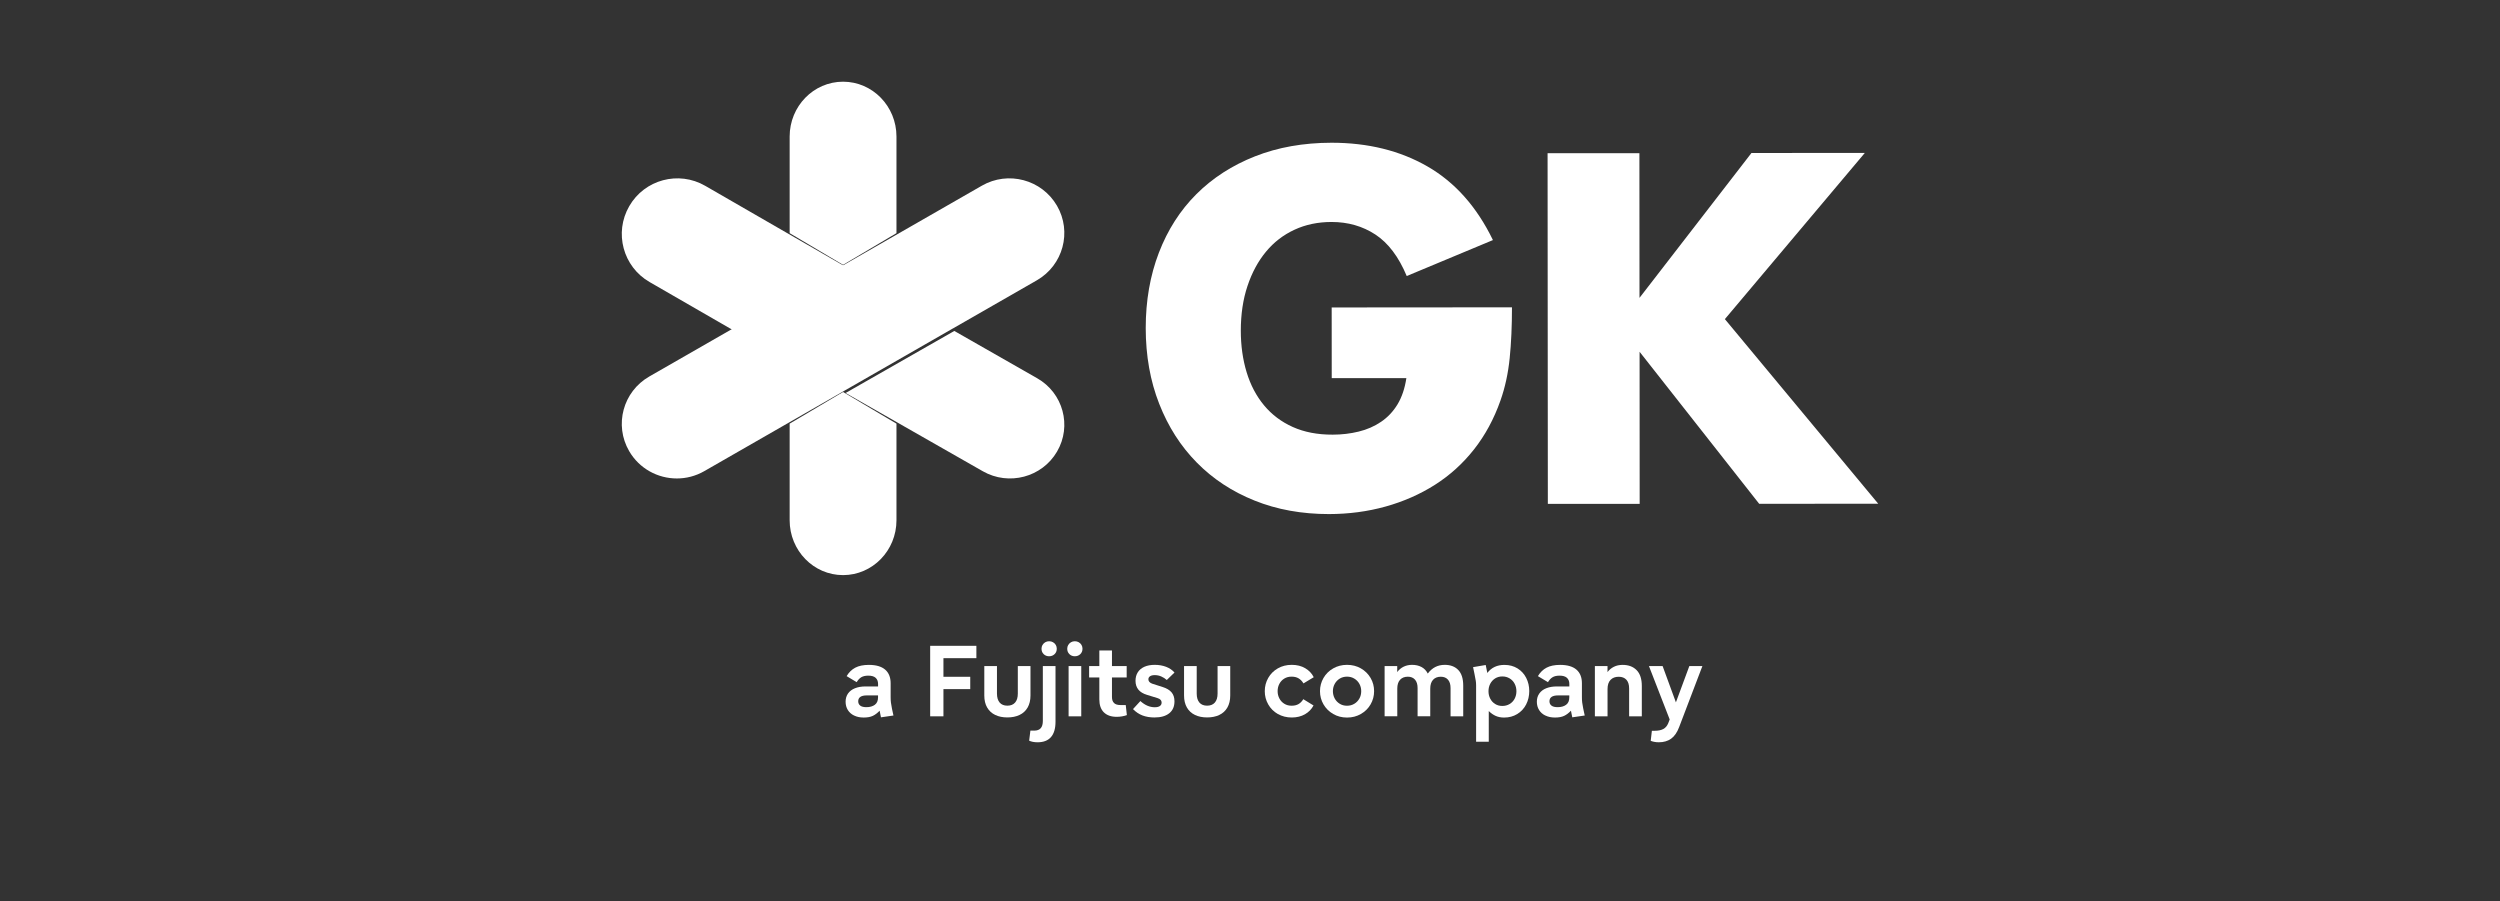
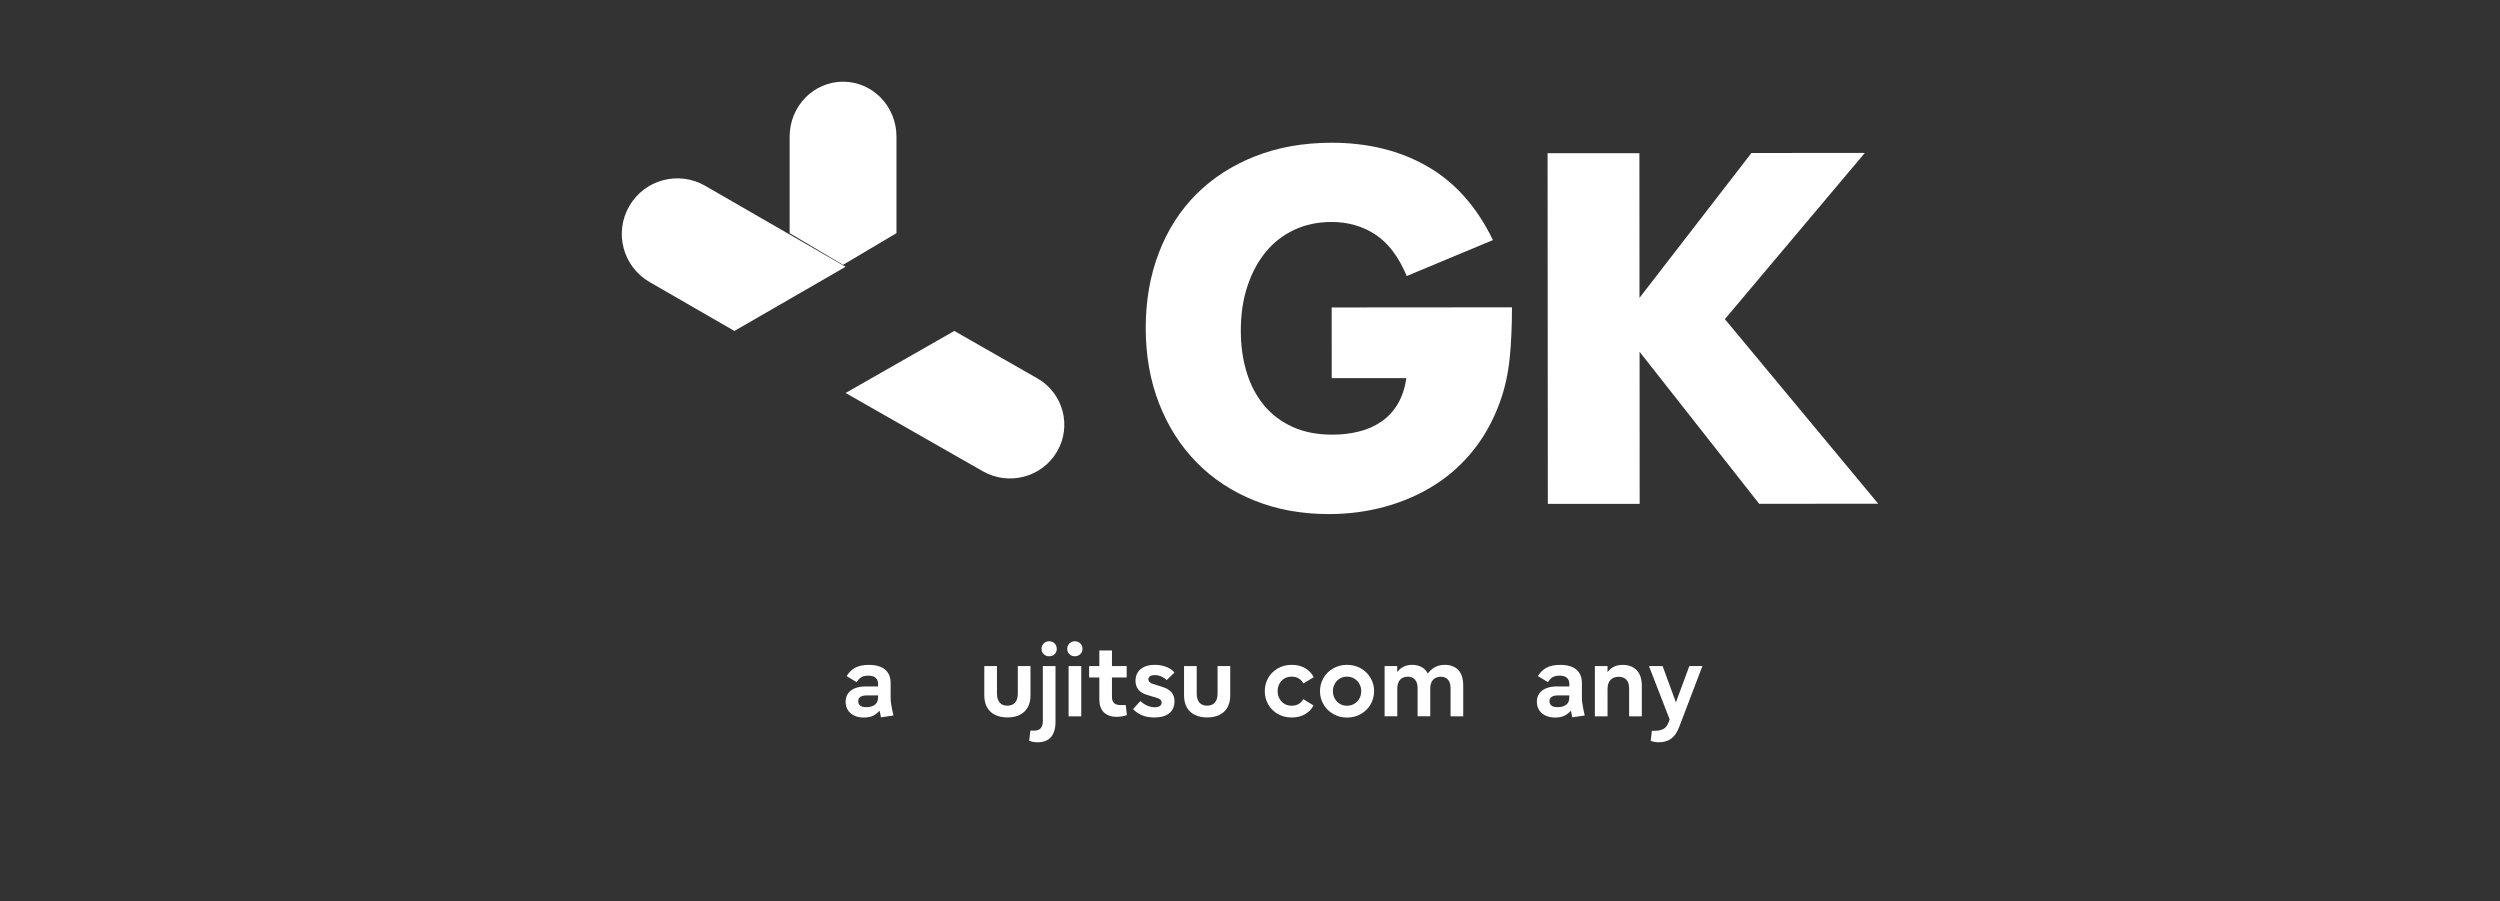
<svg xmlns="http://www.w3.org/2000/svg" width="308" height="111" viewBox="0 0 308 111" fill="none">
  <rect x="0" y="0" width="308" height="111" fill="#333333" stroke="none" />
  <path d="M201.997 36.683L215.779 18.849L229.748 18.839L212.505 39.315L231.396 62.058L216.732 62.069L201.997 43.338L202.007 62.08H190.694L190.662 18.871H201.975L201.986 36.689L201.997 36.683Z" fill="white" />
  <path d="M164.053 37.879L186.275 37.862C186.275 40.162 186.183 42.25 185.993 44.125C185.803 46 185.424 47.744 184.855 49.352C184.058 51.614 182.975 53.615 181.604 55.359C180.233 57.103 178.623 58.559 176.781 59.731C174.933 60.903 172.907 61.791 170.701 62.407C168.49 63.023 166.171 63.328 163.733 63.334C160.384 63.334 157.322 62.783 154.564 61.671C151.801 60.565 149.433 59.006 147.45 56.994C145.466 54.983 143.922 52.574 142.817 49.756C141.711 46.943 141.158 43.831 141.153 40.419C141.153 37.05 141.69 33.954 142.773 31.136C143.857 28.318 145.396 25.914 147.395 23.919C149.395 21.924 151.801 20.371 154.619 19.259C157.436 18.147 160.579 17.591 164.042 17.585C168.534 17.585 172.479 18.555 175.865 20.507C179.257 22.458 181.945 25.483 183.928 29.577L173.308 34.008C172.316 31.632 171.026 29.931 169.45 28.896C167.867 27.86 166.068 27.348 164.053 27.348C162.378 27.348 160.856 27.664 159.485 28.301C158.114 28.934 156.943 29.833 155.973 31.005C155.003 32.177 154.239 33.583 153.692 35.229C153.139 36.876 152.868 38.718 152.868 40.746C152.868 42.583 153.107 44.289 153.584 45.858C154.06 47.428 154.776 48.785 155.729 49.936C156.683 51.086 157.864 51.974 159.273 52.606C160.682 53.239 162.319 53.555 164.188 53.549C165.293 53.549 166.361 53.424 167.385 53.173C168.415 52.923 169.336 52.519 170.154 51.963C170.972 51.407 171.65 50.688 172.181 49.805C172.712 48.922 173.075 47.848 173.264 46.589H164.069L164.063 37.862L164.053 37.879Z" fill="white" />
-   <path d="M97.285 52.193V64.097C97.285 67.828 100.232 70.854 103.865 70.854C107.498 70.854 110.445 67.828 110.445 64.097V52.193L103.865 48.293L97.285 52.193Z" fill="white" />
  <path d="M110.445 28.725V16.822C110.445 13.091 107.498 10.065 103.865 10.065C100.232 10.065 97.285 13.091 97.285 16.822V28.725L103.865 32.626L110.445 28.725Z" fill="white" />
  <path d="M127.781 46.602L117.571 40.773L104.178 48.415L121.082 58.058C124.286 59.887 128.382 58.802 130.227 55.636C132.078 52.469 130.979 48.421 127.776 46.597L127.781 46.602Z" fill="white" />
  <path d="M104.173 32.867L86.879 22.891C83.602 20.999 79.411 22.122 77.524 25.398C75.63 28.673 76.754 32.861 80.031 34.748L90.477 40.773L104.178 32.867H104.173Z" fill="white" />
-   <path d="M117.409 40.46L127.737 34.535C130.977 32.674 132.089 28.561 130.217 25.34C128.345 22.12 124.207 21.015 120.967 22.876L79.993 46.385C76.752 48.245 75.641 52.358 77.513 55.579C78.767 57.739 81.044 58.947 83.386 58.947C84.536 58.947 85.701 58.658 86.769 58.044L117.414 40.454L117.409 40.46Z" fill="white" />
  <path d="M105.229 88.158C104.89 87.994 104.633 87.763 104.45 87.469C104.268 87.175 104.178 86.832 104.178 86.449C104.178 86.065 104.279 85.723 104.476 85.44C104.677 85.157 104.96 84.941 105.333 84.792C105.705 84.643 106.141 84.569 106.64 84.569H108.178V84.267C108.178 83.939 108.077 83.69 107.88 83.507C107.682 83.329 107.381 83.239 106.979 83.239C106.617 83.239 106.327 83.306 106.107 83.437C105.891 83.571 105.701 83.772 105.545 84.043L104.305 83.299C104.581 82.837 104.934 82.487 105.366 82.26C105.798 82.029 106.36 81.914 107.046 81.914C107.928 81.914 108.595 82.107 109.049 82.495C109.499 82.882 109.727 83.444 109.727 84.181V85.909C109.727 86.144 109.738 86.363 109.764 86.568C109.79 86.773 109.831 87.019 109.89 87.305L110.073 88.151L108.535 88.374L108.371 87.559C108.099 87.845 107.82 88.058 107.53 88.195C107.239 88.333 106.863 88.4 106.405 88.4C105.947 88.4 105.564 88.318 105.229 88.154V88.158ZM105.988 86.937C106.156 87.063 106.409 87.123 106.737 87.123C107.168 87.123 107.515 87.026 107.779 86.829C108.044 86.635 108.174 86.33 108.174 85.916V85.674H106.796C106.439 85.674 106.171 85.734 105.996 85.857C105.821 85.98 105.731 86.159 105.731 86.393C105.731 86.628 105.817 86.806 105.984 86.933L105.988 86.937Z" fill="white" />
-   <path d="M114.597 79.564H120.29V81.087H116.232V83.38H119.534V84.899H116.232V88.251H114.597V79.564Z" fill="white" />
  <path d="M122.614 88.082C122.186 87.877 121.854 87.576 121.62 87.17C121.381 86.764 121.266 86.269 121.266 85.684V82.061H122.826V85.45C122.826 85.93 122.938 86.299 123.157 86.555C123.377 86.812 123.697 86.939 124.107 86.939C124.517 86.939 124.837 86.812 125.06 86.555C125.284 86.299 125.395 85.93 125.395 85.45V82.061H126.955V85.684C126.955 86.269 126.836 86.764 126.602 87.17C126.367 87.576 126.036 87.881 125.608 88.082C125.179 88.287 124.68 88.388 124.107 88.388C123.534 88.388 123.038 88.287 122.614 88.082Z" fill="white" />
  <path d="M126.792 91.252L126.944 90.012H127.421C127.778 90.012 128.046 89.911 128.218 89.714C128.393 89.516 128.478 89.215 128.478 88.813V82.062H130.039V88.917C130.039 89.755 129.852 90.388 129.48 90.812C129.108 91.237 128.557 91.449 127.831 91.449C127.421 91.449 127.071 91.382 126.792 91.252ZM128.445 79.455C128.527 79.314 128.635 79.202 128.776 79.124C128.918 79.042 129.078 79.001 129.253 79.001C129.428 79.001 129.592 79.042 129.733 79.124C129.875 79.206 129.99 79.314 130.072 79.455C130.154 79.597 130.195 79.753 130.195 79.921C130.195 80.193 130.106 80.412 129.927 80.587C129.748 80.762 129.525 80.852 129.249 80.852C128.974 80.852 128.758 80.762 128.579 80.587C128.4 80.412 128.315 80.189 128.315 79.921C128.315 79.753 128.356 79.597 128.437 79.455H128.445Z" fill="white" />
  <path d="M131.614 79.455C131.695 79.314 131.803 79.202 131.945 79.124C132.086 79.042 132.247 79.001 132.422 79.001C132.597 79.001 132.76 79.042 132.902 79.124C133.043 79.206 133.159 79.314 133.241 79.455C133.323 79.597 133.364 79.753 133.364 79.921C133.364 80.193 133.274 80.412 133.096 80.587C132.917 80.762 132.693 80.852 132.418 80.852C132.142 80.852 131.926 80.762 131.748 80.587C131.569 80.412 131.483 80.189 131.483 79.921C131.483 79.753 131.524 79.597 131.606 79.455H131.614ZM131.651 82.062H133.211V88.25H131.651V82.062Z" fill="white" />
  <path d="M135.992 87.758C135.62 87.386 135.438 86.854 135.438 86.165V83.465H134.179V82.061H135.438V80.136H136.994V82.061H138.807V83.465H136.994V85.871C136.994 86.534 137.337 86.861 138.022 86.861H138.692L138.83 88.101C138.647 88.168 138.45 88.22 138.23 88.257C138.011 88.295 137.795 88.313 137.579 88.313C136.894 88.313 136.365 88.127 135.992 87.755V87.758Z" fill="white" />
  <path d="M140.759 88.146C140.323 87.979 139.932 87.718 139.586 87.361L140.494 86.37C141.053 86.877 141.641 87.133 142.267 87.133C142.542 87.133 142.751 87.081 142.896 86.981C143.041 86.88 143.112 86.739 143.112 86.556C143.112 86.426 143.071 86.318 142.989 86.225C142.907 86.132 142.784 86.061 142.624 86.013L141.31 85.607C140.837 85.465 140.483 85.249 140.249 84.963C140.014 84.672 139.895 84.311 139.895 83.872C139.895 83.473 139.988 83.127 140.174 82.829C140.36 82.535 140.632 82.308 140.986 82.148C141.343 81.988 141.772 81.909 142.271 81.909C142.769 81.909 143.242 81.991 143.663 82.151C144.084 82.315 144.426 82.546 144.698 82.855L143.749 83.775C143.544 83.592 143.313 83.447 143.064 83.339C142.814 83.231 142.55 83.175 142.271 83.175C142.017 83.175 141.82 83.22 141.686 83.313C141.552 83.403 141.481 83.529 141.481 83.689C141.481 83.946 141.649 84.129 141.984 84.24L143.235 84.639C143.73 84.795 144.099 85.015 144.337 85.298C144.575 85.581 144.695 85.949 144.695 86.404C144.695 87.044 144.479 87.536 144.047 87.878C143.615 88.221 143.012 88.392 142.233 88.392C141.686 88.392 141.194 88.31 140.759 88.146Z" fill="white" />
  <path d="M147.223 88.082C146.795 87.877 146.463 87.576 146.229 87.17C145.994 86.764 145.875 86.269 145.875 85.684V82.061H147.435V85.45C147.435 85.93 147.547 86.299 147.767 86.555C147.986 86.812 148.307 86.939 148.716 86.939C149.126 86.939 149.446 86.812 149.669 86.555C149.893 86.299 150.005 85.93 150.005 85.45V82.061H151.565V85.684C151.565 86.269 151.446 86.764 151.211 87.17C150.976 87.576 150.645 87.881 150.217 88.082C149.789 88.287 149.29 88.388 148.716 88.388C148.143 88.388 147.647 88.287 147.223 88.082Z" fill="white" />
  <path d="M157.425 87.964C156.919 87.67 156.528 87.279 156.245 86.78C155.962 86.284 155.82 85.741 155.82 85.153C155.82 84.564 155.962 84.017 156.245 83.522C156.528 83.026 156.919 82.635 157.425 82.345C157.928 82.055 158.501 81.909 159.142 81.909C159.782 81.909 160.326 82.047 160.795 82.319C161.264 82.591 161.618 82.963 161.853 83.432L160.587 84.196C160.423 83.92 160.222 83.712 159.987 83.574C159.752 83.432 159.466 83.362 159.123 83.362C158.781 83.362 158.486 83.44 158.226 83.6C157.965 83.76 157.764 83.976 157.619 84.248C157.474 84.52 157.403 84.821 157.403 85.149C157.403 85.477 157.474 85.774 157.619 86.05C157.764 86.326 157.965 86.541 158.226 86.702C158.486 86.865 158.784 86.944 159.123 86.944C159.462 86.944 159.745 86.877 159.976 86.743C160.207 86.609 160.404 86.407 160.568 86.139L161.827 86.914C161.588 87.368 161.238 87.729 160.773 87.997C160.307 88.262 159.764 88.396 159.142 88.396C158.52 88.396 157.928 88.251 157.425 87.956V87.964Z" fill="white" />
  <path d="M164.251 87.964C163.744 87.67 163.346 87.279 163.055 86.78C162.765 86.281 162.623 85.741 162.623 85.153C162.623 84.564 162.769 84.021 163.055 83.525C163.342 83.03 163.74 82.635 164.251 82.345C164.757 82.055 165.327 81.909 165.956 81.909C166.585 81.909 167.155 82.055 167.661 82.345C168.168 82.635 168.566 83.03 168.857 83.525C169.147 84.021 169.289 84.564 169.289 85.153C169.289 85.741 169.143 86.284 168.857 86.78C168.57 87.275 168.172 87.67 167.661 87.964C167.151 88.258 166.585 88.403 165.956 88.403C165.327 88.403 164.757 88.258 164.251 87.964ZM164.437 86.054C164.586 86.329 164.794 86.545 165.055 86.705C165.319 86.869 165.617 86.947 165.952 86.947C166.287 86.947 166.589 86.865 166.853 86.705C167.121 86.545 167.326 86.326 167.479 86.054C167.632 85.782 167.702 85.48 167.702 85.153C167.702 84.825 167.628 84.527 167.479 84.255C167.33 83.983 167.121 83.767 166.853 83.604C166.589 83.444 166.287 83.362 165.952 83.362C165.617 83.362 165.319 83.444 165.055 83.604C164.791 83.767 164.586 83.983 164.437 84.255C164.288 84.527 164.213 84.829 164.213 85.153C164.213 85.477 164.288 85.778 164.437 86.054Z" fill="white" />
  <path d="M170.577 82.062H172.137V82.799C172.353 82.505 172.621 82.285 172.934 82.133C173.247 81.984 173.593 81.909 173.973 81.909C174.412 81.909 174.796 81.999 175.127 82.174C175.459 82.349 175.716 82.617 175.902 82.982C176.177 82.617 176.486 82.349 176.829 82.174C177.175 81.999 177.562 81.909 177.994 81.909C178.698 81.909 179.257 82.122 179.662 82.546C180.068 82.971 180.269 83.611 180.269 84.471V88.251H178.709V84.773C178.709 84.326 178.605 83.98 178.393 83.738C178.18 83.496 177.886 83.373 177.507 83.373C177.104 83.373 176.784 83.499 176.553 83.749C176.322 84.002 176.207 84.363 176.207 84.84V88.247H174.647V84.769C174.647 84.322 174.543 83.976 174.33 83.734C174.118 83.492 173.824 83.369 173.444 83.369C173.042 83.369 172.722 83.496 172.491 83.745C172.26 83.998 172.145 84.359 172.145 84.836V88.243H170.584V82.055L170.577 82.062Z" fill="white" />
-   <path d="M181.807 83.834C181.777 83.633 181.725 83.365 181.658 83.037L181.483 82.192L183.04 81.927L183.237 82.907C183.743 82.244 184.447 81.916 185.344 81.916C185.955 81.916 186.495 82.061 186.961 82.348C187.422 82.635 187.78 83.026 188.029 83.517C188.279 84.009 188.405 84.549 188.405 85.137C188.405 85.725 188.275 86.299 188.018 86.794C187.761 87.289 187.396 87.684 186.923 87.971C186.45 88.261 185.91 88.403 185.304 88.403C184.916 88.403 184.574 88.335 184.272 88.201C183.971 88.067 183.688 87.87 183.416 87.602V91.381H181.856V84.43C181.856 84.232 181.841 84.031 181.811 83.83L181.807 83.834ZM183.598 86.075C183.74 86.351 183.941 86.57 184.201 86.731C184.458 86.894 184.756 86.973 185.091 86.973C185.426 86.973 185.724 86.891 185.989 86.734C186.253 86.574 186.458 86.358 186.603 86.083C186.748 85.807 186.823 85.498 186.823 85.159C186.823 84.82 186.748 84.515 186.603 84.236C186.458 83.957 186.253 83.741 185.989 83.581C185.724 83.42 185.426 83.338 185.091 83.338C184.756 83.338 184.458 83.42 184.201 83.581C183.944 83.744 183.743 83.96 183.598 84.24C183.453 84.519 183.382 84.824 183.382 85.159C183.382 85.494 183.453 85.8 183.598 86.075Z" fill="white" />
  <path d="M190.39 88.158C190.055 87.994 189.794 87.763 189.612 87.469C189.429 87.175 189.34 86.832 189.34 86.449C189.34 86.065 189.441 85.723 189.642 85.44C189.843 85.157 190.126 84.941 190.498 84.792C190.87 84.643 191.306 84.569 191.805 84.569H193.343V84.267C193.343 83.939 193.242 83.69 193.045 83.507C192.848 83.329 192.546 83.239 192.144 83.239C191.779 83.239 191.492 83.306 191.273 83.437C191.053 83.571 190.867 83.772 190.71 84.043L189.47 83.299C189.746 82.837 190.1 82.487 190.532 82.26C190.964 82.029 191.522 81.914 192.211 81.914C193.093 81.914 193.76 82.107 194.214 82.495C194.665 82.882 194.892 83.444 194.892 84.181V85.909C194.892 86.144 194.903 86.363 194.929 86.568C194.955 86.773 194.996 87.019 195.056 87.305L195.238 88.151L193.704 88.374L193.54 87.559C193.268 87.845 192.989 88.058 192.699 88.195C192.408 88.333 192.032 88.4 191.574 88.4C191.116 88.4 190.733 88.318 190.398 88.154L190.39 88.158ZM191.15 86.937C191.317 87.063 191.57 87.123 191.902 87.123C192.334 87.123 192.68 87.026 192.944 86.829C193.209 86.635 193.339 86.33 193.339 85.916V85.674H191.958C191.6 85.674 191.332 85.734 191.157 85.857C190.982 85.98 190.893 86.159 190.893 86.393C190.893 86.628 190.978 86.806 191.146 86.933L191.15 86.937Z" fill="white" />
  <path d="M196.485 82.063H198.046V82.8C198.25 82.524 198.511 82.308 198.824 82.152C199.137 81.992 199.498 81.914 199.911 81.914C200.634 81.914 201.207 82.13 201.631 82.561C202.06 82.993 202.272 83.645 202.272 84.52V88.251H200.708V84.822C200.708 84.349 200.596 83.991 200.373 83.746C200.149 83.5 199.833 83.377 199.427 83.377C198.999 83.377 198.664 83.504 198.418 83.76C198.172 84.017 198.049 84.394 198.049 84.889V88.251H196.489V82.063H196.485Z" fill="white" />
  <path d="M203.367 91.273L203.512 90.033H203.851C204.29 90.033 204.648 89.959 204.919 89.814C205.191 89.668 205.392 89.43 205.523 89.11L205.705 88.637L203.151 82.061H204.834L206.472 86.529L208.125 82.061H209.734L206.867 89.586C206.617 90.246 206.286 90.722 205.876 91.013C205.463 91.303 204.964 91.448 204.368 91.448C204 91.448 203.668 91.389 203.37 91.273H203.367Z" fill="white" />
</svg>